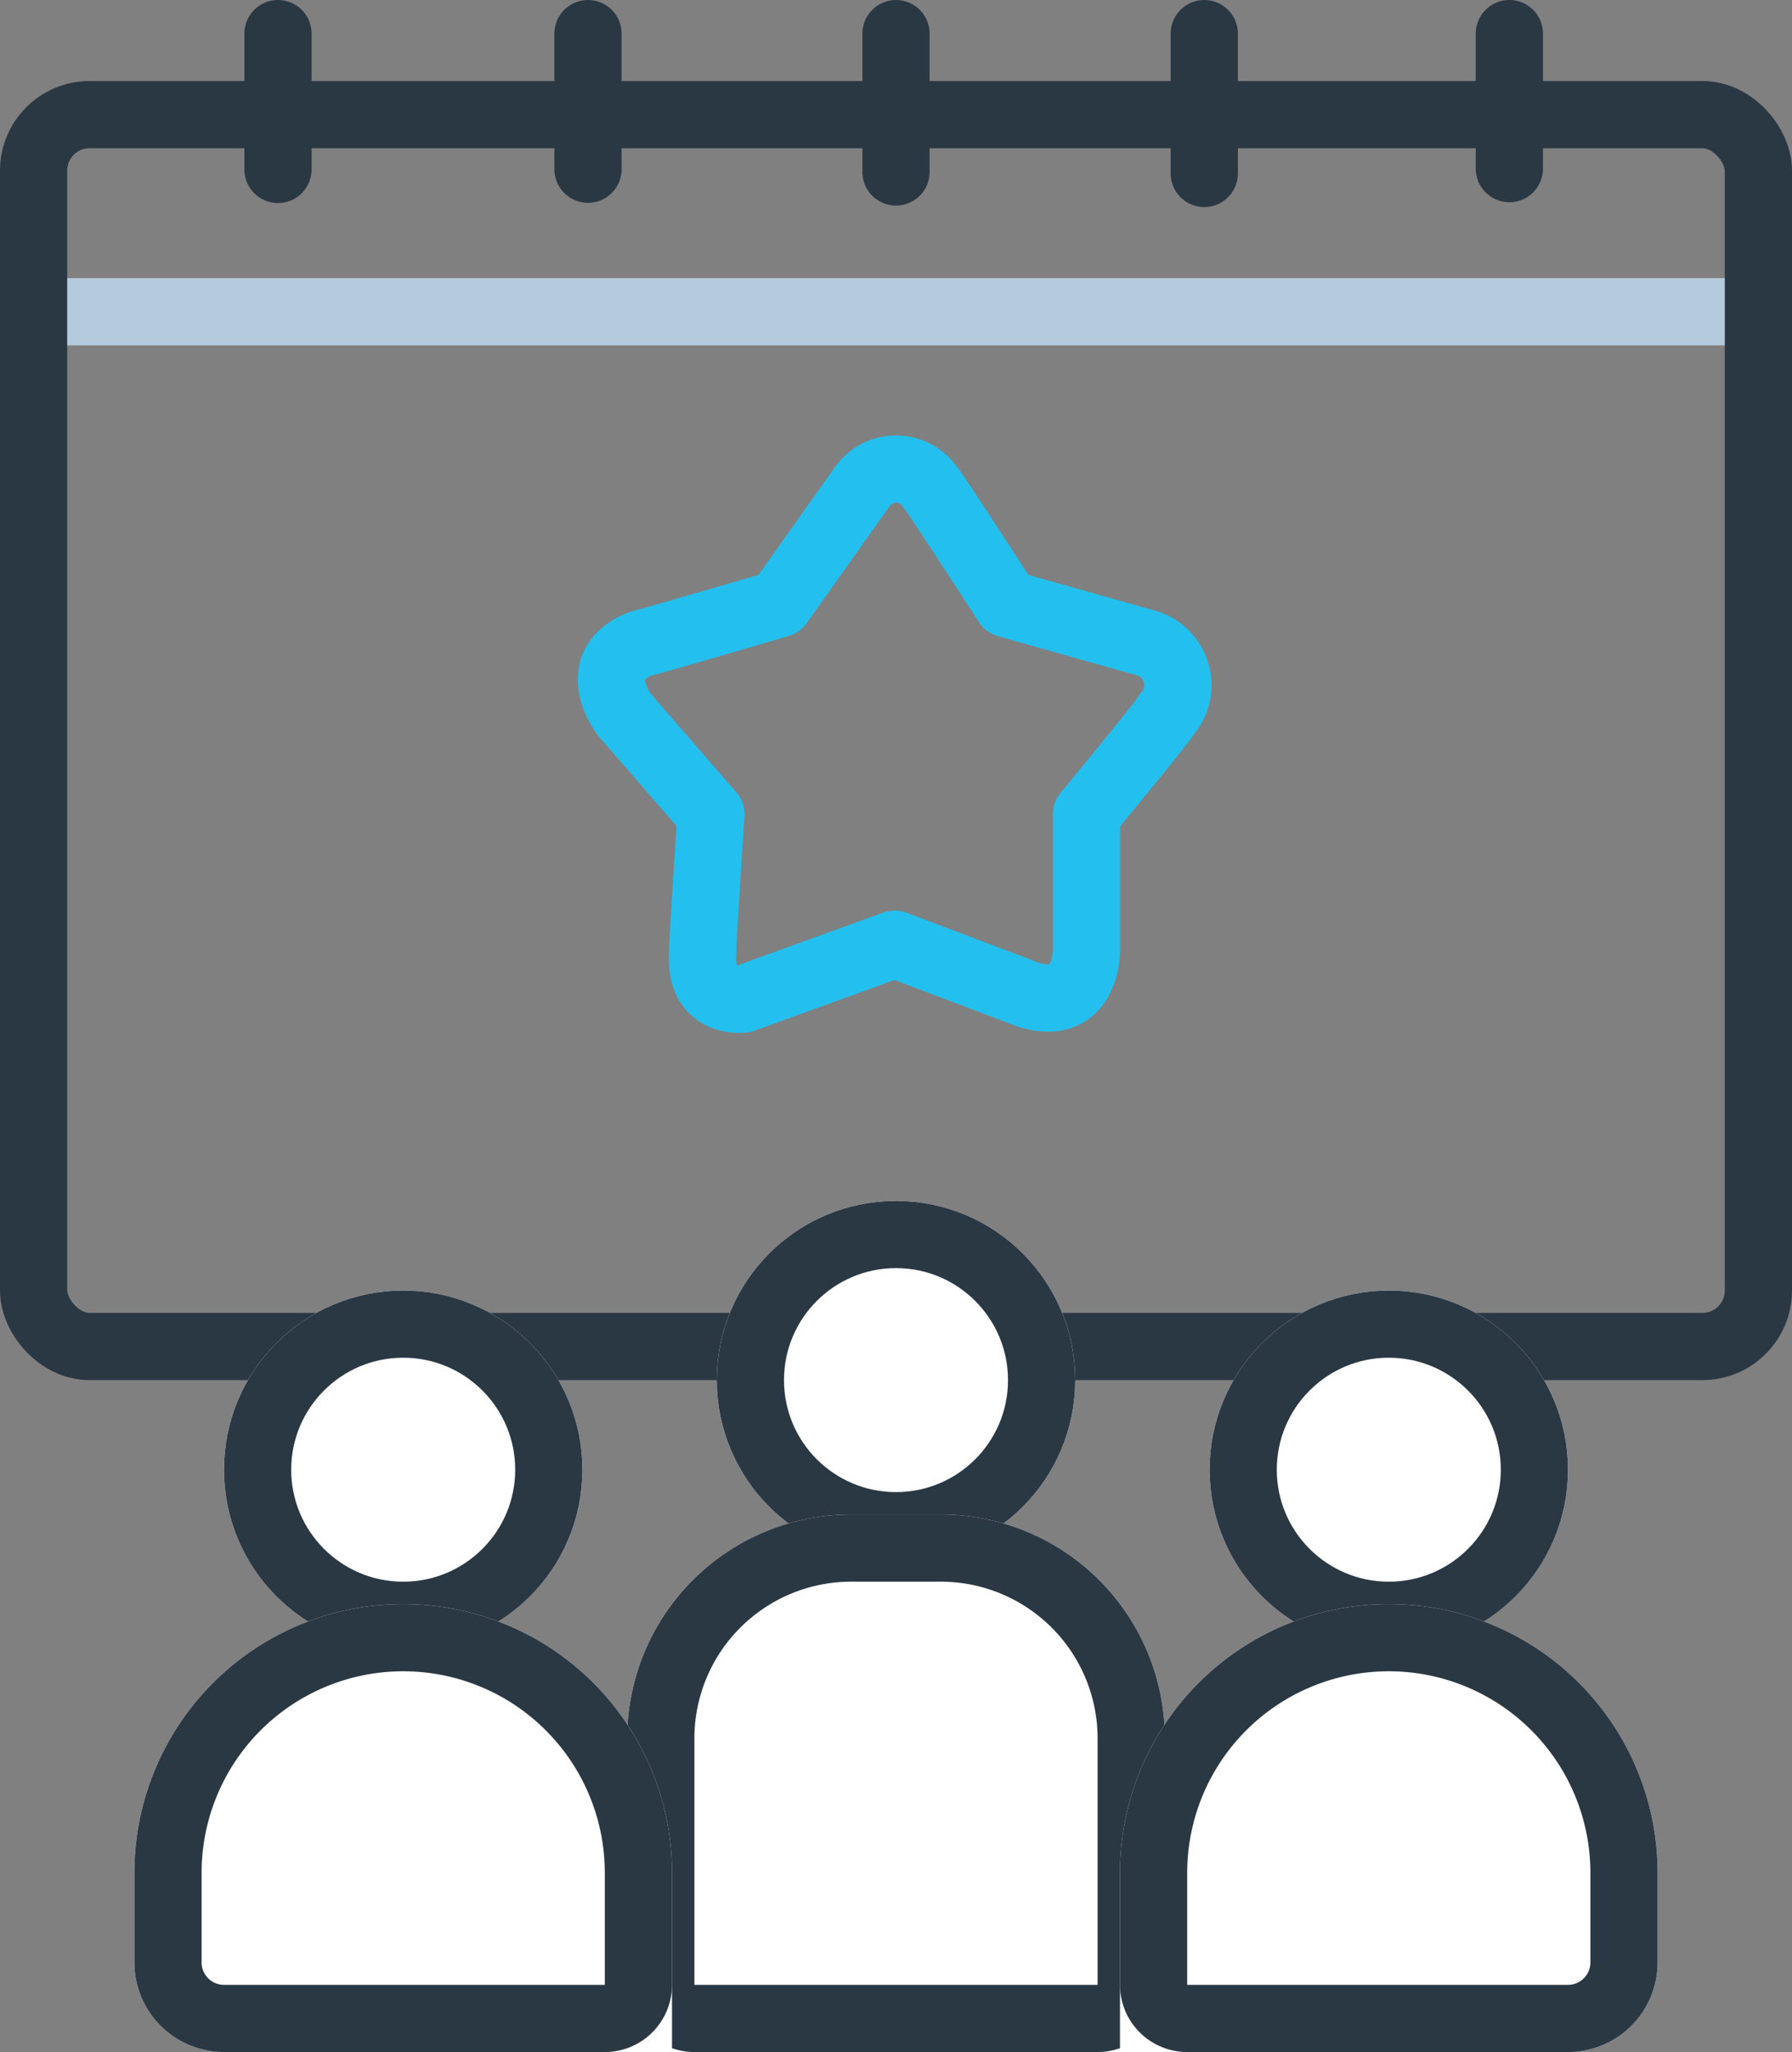
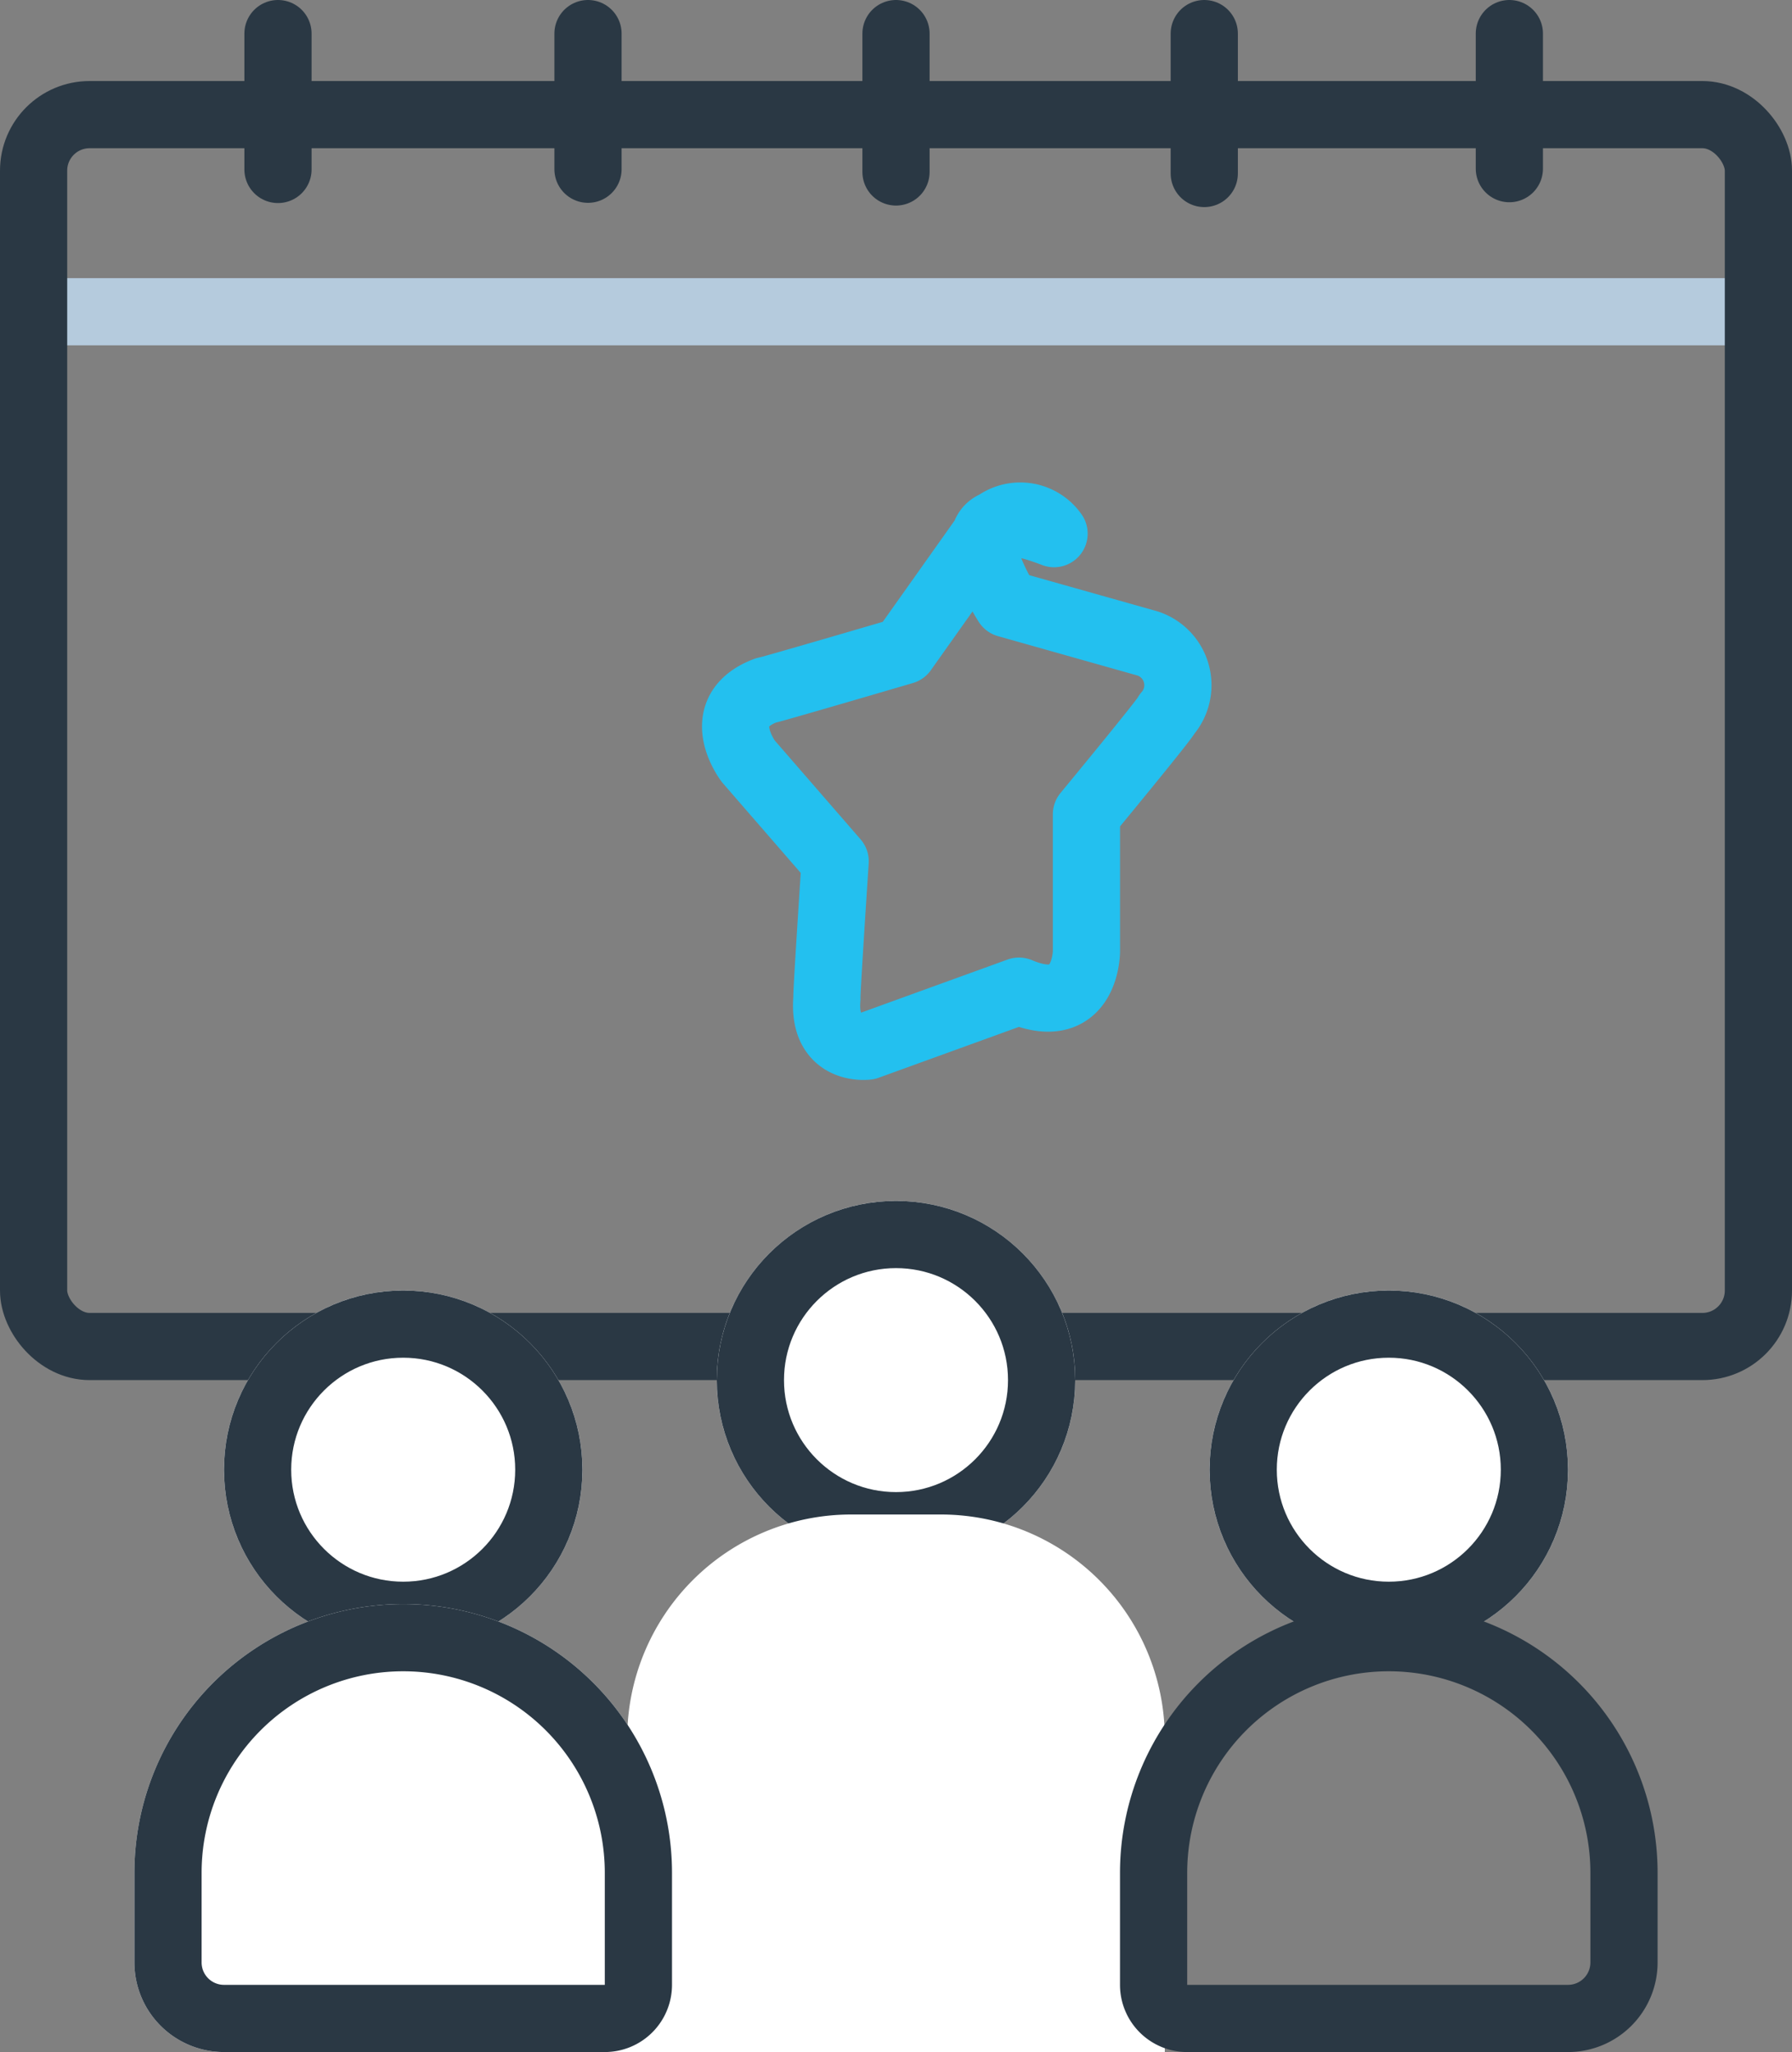
<svg xmlns="http://www.w3.org/2000/svg" width="40" height="45.809" viewBox="0 0 40 45.809">
  <rect x="0" y="0" width="40" height="45.809" fill="#808080" stroke="none" />
  <g id="Group_28658" data-name="Group 28658" transform="translate(-1157 -325.191)">
    <path id="Path_49124" data-name="Path 49124" d="M19389.539-554.068h37.727" transform="translate(-18231.498 886.218)" fill="none" stroke="#b5cbdd" stroke-linecap="round" stroke-width="1.5" />
    <g id="Rectangle_14395" data-name="Rectangle 14395" transform="translate(1157 327)" fill="none" stroke="#2a3844" stroke-linecap="round" stroke-linejoin="round" stroke-width="1.5">
      <rect width="40" height="29" rx="2" stroke="none" />
      <rect x="0.75" y="0.75" width="38.5" height="27.5" rx="1.25" fill="none" />
    </g>
    <path id="Path_49125" data-name="Path 49125" d="M19422.691-561v3.015" transform="translate(-18232 886.941)" fill="none" stroke="#2a3844" stroke-linecap="round" stroke-width="1.5" />
    <path id="Path_49126" data-name="Path 49126" d="M19415.881-561v3.123" transform="translate(-18232 886.941)" fill="none" stroke="#2a3844" stroke-linecap="round" stroke-width="1.5" />
    <path id="Path_49127" data-name="Path 49127" d="M19409-561v3.089" transform="translate(-18232 886.941)" fill="none" stroke="#2a3844" stroke-linecap="round" stroke-width="1.5" />
    <path id="Path_49128" data-name="Path 49128" d="M19402.125-561v3.028" transform="translate(-18232 886.941)" fill="none" stroke="#2a3844" stroke-linecap="round" stroke-width="1.5" />
    <path id="Path_49129" data-name="Path 49129" d="M19395.205-561v3.033" transform="translate(-18232 886.941)" fill="none" stroke="#2a3844" stroke-linecap="round" stroke-width="1.5" />
    <g id="Ellipse_169" data-name="Ellipse 169" transform="translate(1162 354)" fill="#fff" stroke="#2a3844" stroke-linecap="round" stroke-linejoin="round" stroke-width="1.5">
      <circle cx="4" cy="4" r="4" stroke="none" />
      <circle cx="4" cy="4" r="3.25" fill="none" />
    </g>
    <g id="Ellipse_170" data-name="Ellipse 170" transform="translate(1184 354)" fill="#fff" stroke="#2a3844" stroke-linecap="round" stroke-linejoin="round" stroke-width="1.5">
      <circle cx="4" cy="4" r="4" stroke="none" />
      <circle cx="4" cy="4" r="3.25" fill="none" />
    </g>
    <g id="Ellipse_171" data-name="Ellipse 171" transform="translate(1173 352)" fill="#fff" stroke="#2a3844" stroke-linecap="round" stroke-linejoin="round" stroke-width="1.5">
      <circle cx="4" cy="4" r="4" stroke="none" />
      <circle cx="4" cy="4" r="3.25" fill="none" />
    </g>
    <g id="Rectangle_14396" data-name="Rectangle 14396" transform="translate(1171 359)" fill="#fff" stroke="#2a3844" stroke-linecap="round" stroke-linejoin="round" stroke-width="1.5">
      <path d="M5,0H7a5,5,0,0,1,5,5v7a0,0,0,0,1,0,0H0a0,0,0,0,1,0,0V5A5,5,0,0,1,5,0Z" stroke="none" />
-       <path d="M5,.75H7A4.25,4.25,0,0,1,11.25,5v5.5a.75.75,0,0,1-.75.75h-9a.75.75,0,0,1-.75-.75V5A4.25,4.25,0,0,1,5,.75Z" fill="none" />
    </g>
    <g id="Rectangle_14397" data-name="Rectangle 14397" transform="translate(1160 361)" fill="#fff" stroke="#2a3844" stroke-linecap="round" stroke-linejoin="round" stroke-width="1.5">
      <path d="M6,0H6a6,6,0,0,1,6,6v4a0,0,0,0,1,0,0H2A2,2,0,0,1,0,8V6A6,6,0,0,1,6,0Z" stroke="none" />
      <path d="M6,.75H6A5.25,5.25,0,0,1,11.25,6V8.5a.75.75,0,0,1-.75.75H2A1.25,1.25,0,0,1,.75,8V6A5.25,5.25,0,0,1,6,.75Z" fill="none" />
    </g>
    <g id="Rectangle_14398" data-name="Rectangle 14398" transform="translate(1182 361)" fill="#fff" stroke="#2a3844" stroke-linecap="round" stroke-linejoin="round" stroke-width="1.5">
-       <path d="M6,0H6a6,6,0,0,1,6,6V8a2,2,0,0,1-2,2H0a0,0,0,0,1,0,0V6A6,6,0,0,1,6,0Z" stroke="none" />
      <path d="M6,.75H6A5.25,5.25,0,0,1,11.25,6V8A1.25,1.25,0,0,1,10,9.25H1.5A.75.75,0,0,1,.75,8.5V6A5.25,5.25,0,0,1,6,.75Z" fill="none" />
    </g>
-     <path id="Path_49130" data-name="Path 49130" d="M19411.479-547.33l3.135.885a.979.979,0,0,1,.432,1.581c.016.041-1.795,2.234-1.795,2.234v3.061s-.008,1.521-1.506.886c.006,0-2.773-1.049-2.773-1.049l-3.387,1.228s-1,.13-.9-1.065c-.016-.04.184-3.061.184-3.061l-1.939-2.234s-.848-1.114.391-1.581c0,.017,3.072-.885,3.072-.885l1.854-2.615a.92.92,0,0,1,1.508,0C19409.779-549.959,19411.479-547.33,19411.479-547.33Z" transform="translate(-18232 886)" fill="none" stroke="#23c0ef" stroke-linecap="round" stroke-linejoin="round" stroke-width="1.5" />
+     <path id="Path_49130" data-name="Path 49130" d="M19411.479-547.33l3.135.885a.979.979,0,0,1,.432,1.581c.016.041-1.795,2.234-1.795,2.234v3.061s-.008,1.521-1.506.886l-3.387,1.228s-1,.13-.9-1.065c-.016-.04.184-3.061.184-3.061l-1.939-2.234s-.848-1.114.391-1.581c0,.017,3.072-.885,3.072-.885l1.854-2.615a.92.92,0,0,1,1.508,0C19409.779-549.959,19411.479-547.33,19411.479-547.33Z" transform="translate(-18232 886)" fill="none" stroke="#23c0ef" stroke-linecap="round" stroke-linejoin="round" stroke-width="1.5" />
  </g>
</svg>